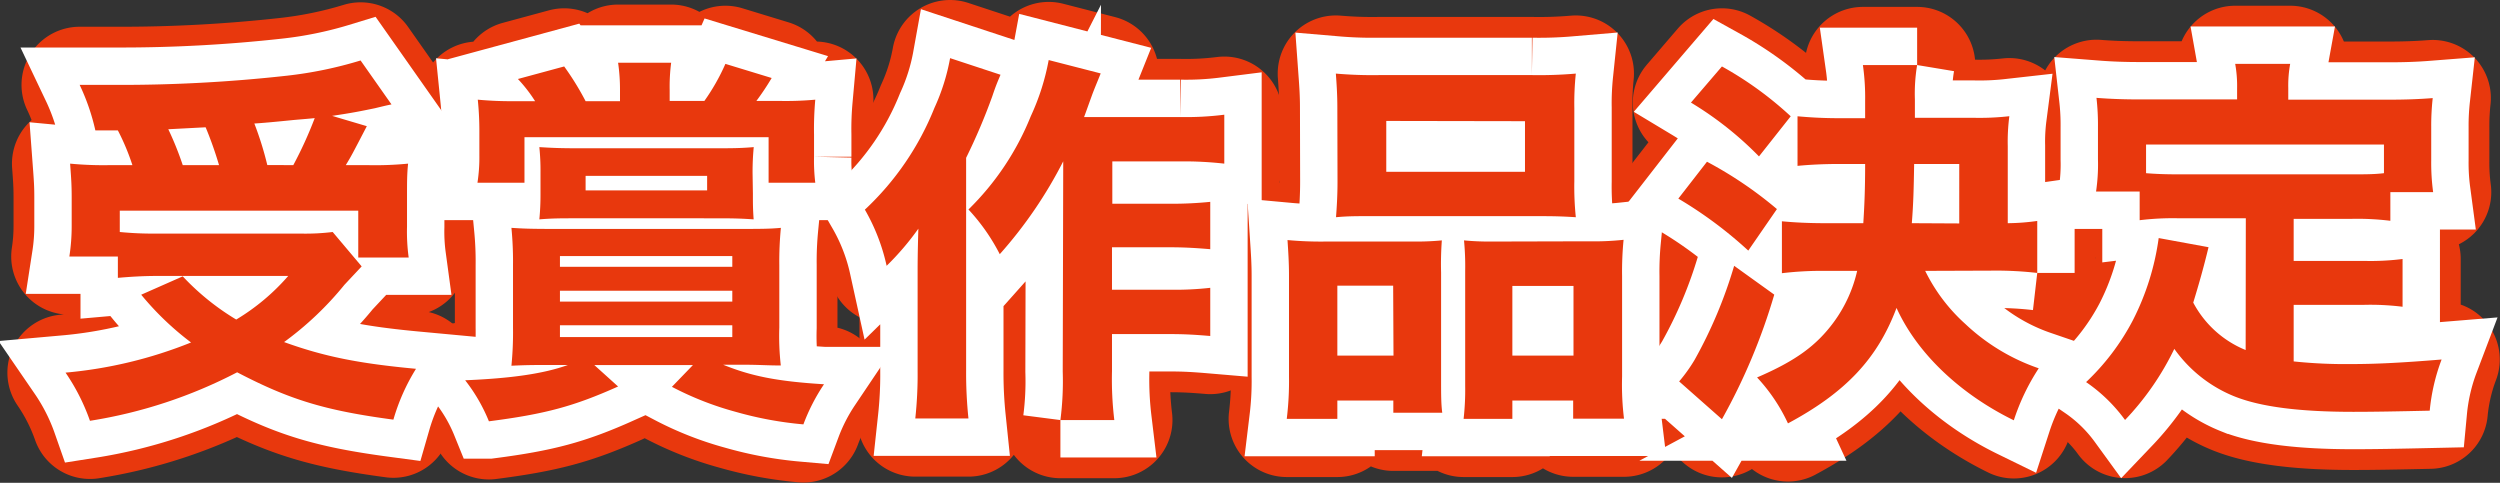
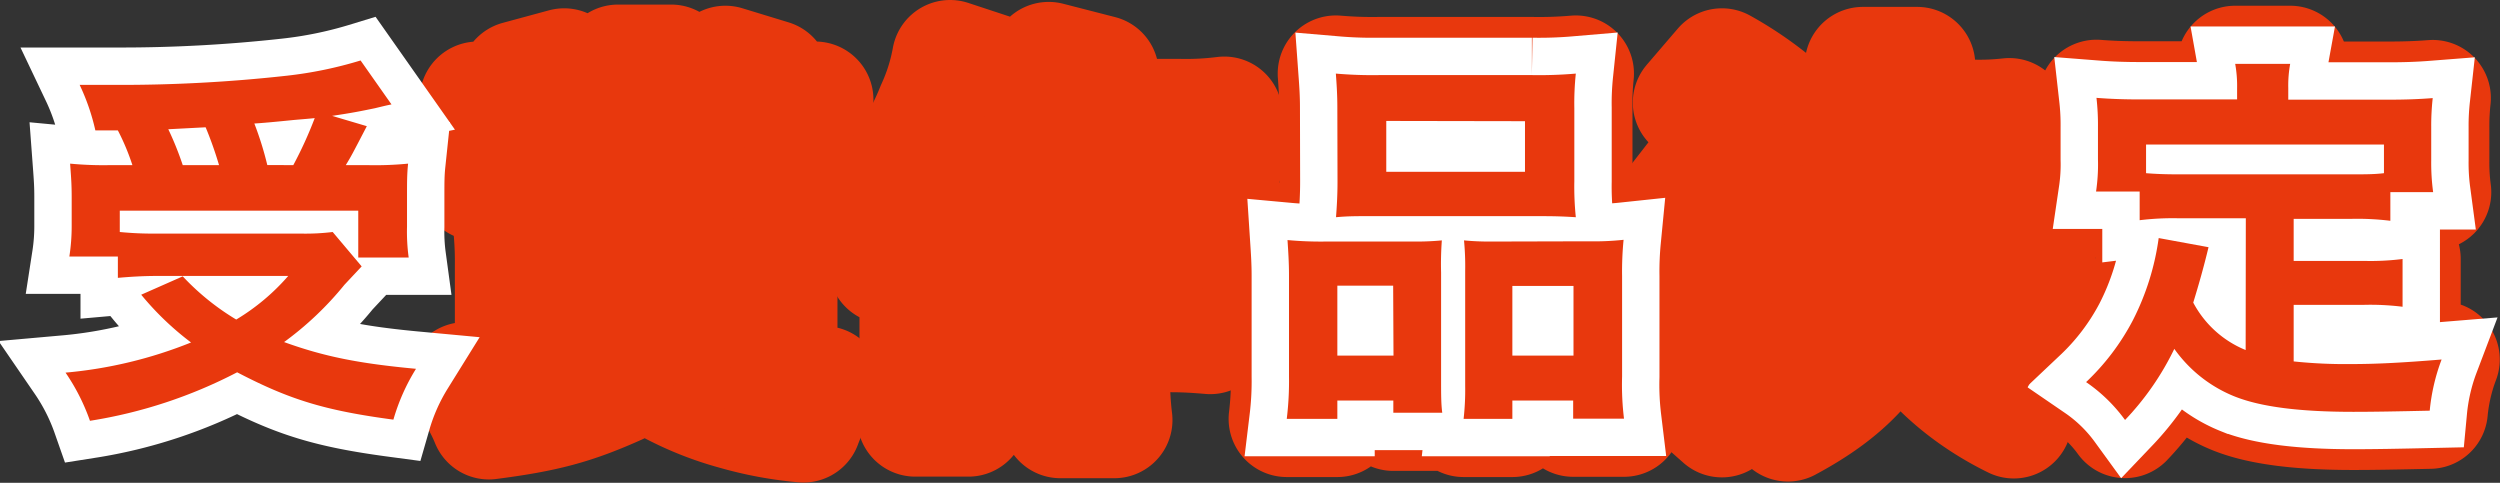
<svg xmlns="http://www.w3.org/2000/svg" viewBox="0 0 300.97 58.12">
  <rect x="0" y="0" width="300.97" height="58.12" fill="#333333" stroke="none" />
  <defs>
    <style>.cls-1,.cls-2,.cls-3{fill:#e8380d;}.cls-1{stroke:#e8380d;stroke-linecap:round;stroke-linejoin:round;stroke-width:14px;}.cls-2{stroke:#fff;stroke-miterlimit:10;stroke-width:9px;}</style>
  </defs>
  <g id="レイヤー_2" data-name="レイヤー 2">
    <g id="レイヤー_1-2" data-name="レイヤー 1">
-       <path class="cls-1" d="M11.48,15.7a25.93,25.93,0,0,0-1.89-5.48c2.26,0,3.64,0,4.51,0A180.87,180.87,0,0,0,34.48,9.12a48.71,48.71,0,0,0,8.93-1.84l3.72,5.29c-.69.14-.83.18-2,.46-1.75.36-2.67.55-5.15.92l4.18,1.24c-1.84,3.54-1.84,3.54-2.53,4.69h2.62a40.79,40.79,0,0,0,4.88-.18C49,20.94,49,21.91,49,23.75v3.54A23,23,0,0,0,49.2,31H43.13V25.36H14.42v2.57a40.76,40.76,0,0,0,4.51.19H36.14a26.88,26.88,0,0,0,3.91-.19l3.49,4.14-2.07,2.21a38.62,38.62,0,0,1-7.27,6.9c4.83,1.75,9,2.58,15.88,3.22a24.37,24.37,0,0,0-2.72,6.12c-8.23-1.1-12.47-2.39-18.81-5.7a57.82,57.82,0,0,1-17.72,5.84,24.66,24.66,0,0,0-2.94-5.8A53,53,0,0,0,23,41.23a35.07,35.07,0,0,1-6-5.75l5-2.21a29.73,29.73,0,0,0,6.44,5.2,26,26,0,0,0,6.26-5.25H18.93c-1.7,0-3.27.1-4.74.23V30.88H8.35a23.8,23.8,0,0,0,.28-3.73V23.79c0-1.47-.05-2.21-.19-4.09a42.48,42.48,0,0,0,4.79.18h2.71a27.57,27.57,0,0,0-1.75-4.18Zm8.78-.14A37.69,37.69,0,0,1,22,19.88h4.37a45.41,45.41,0,0,0-1.61-4.55h-.13Zm15.05,4.32a48.46,48.46,0,0,0,2.58-5.66c-.88.09-1,.09-2.58.23-2.26.23-3.82.37-4.69.42a39.58,39.58,0,0,1,1.56,5Z" />
      <path class="cls-1" d="M66.49,43.94c-2.11,0-3.08,0-4.92.09a40.9,40.9,0,0,0,.19-4.6v-7.5a42.24,42.24,0,0,0-.19-4.5c1.38.09,2.26.13,5.06.13H88.9c2.48,0,3.77,0,5.11-.13a41.76,41.76,0,0,0-.19,4.5v7.5A31.4,31.4,0,0,0,94,44c-1.57,0-2.63-.09-4.42-.09H87.06c3.31,1.34,6.39,2,12.14,2.35a23.18,23.18,0,0,0-2.48,4.83,43.65,43.65,0,0,1-8.19-1.52,37.71,37.71,0,0,1-7.64-3l2.53-2.62H71.55l2.86,2.58c-5.34,2.39-8.74,3.31-15.55,4.19A20.5,20.5,0,0,0,56,45.78c5.52-.23,9.43-.78,12.37-1.84Zm8.15-33.12a22.43,22.43,0,0,0-.23-3.27H80.8a22.29,22.29,0,0,0-.18,3.27v1.33H84.8a25.32,25.32,0,0,0,2.53-4.46l5.57,1.7a30.86,30.86,0,0,1-1.84,2.76h2.72A39.48,39.48,0,0,0,98.15,12,39.15,39.15,0,0,0,98,16.2v2.67A22.23,22.23,0,0,0,98.15,22H92.53V16.52H63.14V22H57.48a19.86,19.86,0,0,0,.23-3.26V16a37.43,37.43,0,0,0-.19-4,43.3,43.3,0,0,0,4.51.18h2.39a17.67,17.67,0,0,0-2.07-2.67L67.92,8a33.52,33.52,0,0,1,2.58,4.18h4.14Zm16,12.47c0,1.28,0,1.84.09,3.12-1.28-.09-2.25-.13-4.28-.13H69.25c-1.56,0-2.8,0-4.32.13a29.85,29.85,0,0,0,.14-3V20.71a27,27,0,0,0-.14-3c1.56.1,2.62.14,4.65.14H86.14c1.84,0,3,0,4.6-.14-.09,1-.14,1.89-.14,3.09ZM67.41,32.12H88.16V30.83H67.41Zm0,4.19H88.16V35H67.41Zm0,4.27H88.16V39.16H67.41ZM70.5,21.17v1.75H85.13V21.17Z" />
      <path class="cls-1" d="M120.45,9c-.46,1.1-.55,1.29-1,2.62A71.43,71.43,0,0,1,116.31,19V44.59a52.82,52.82,0,0,0,.28,5.79h-6.4a49,49,0,0,0,.28-5.75V32.53c0-.41,0-2.07.09-5A32.67,32.67,0,0,1,106.74,32a23.68,23.68,0,0,0-2.62-6.76A34,34,0,0,0,112.49,13a24.86,24.86,0,0,0,1.89-6ZM128,19.42a52.75,52.75,0,0,1-7.64,11.18,23.72,23.72,0,0,0-3.77-5.38A32.79,32.79,0,0,0,124.09,14a28.16,28.16,0,0,0,2.16-6.77l6.26,1.61c-.46,1.15-.65,1.57-1,2.49-.6,1.65-.74,2.07-1,2.76h11.55a36.67,36.67,0,0,0,5.33-.28v5.89a43.29,43.29,0,0,0-5.33-.27h-8.15v5.1h7a45.82,45.82,0,0,0,4.79-.23V30c-1.66-.14-3.09-.23-4.83-.23h-7v5.11h7a38,38,0,0,0,4.83-.23v5.8c-1.65-.14-3-.23-4.83-.23h-7v4.46a40.92,40.92,0,0,0,.28,5.89h-6.49a36.46,36.46,0,0,0,.28-5.85Z" />
      <path class="cls-1" d="M154.91,50.43a37.6,37.6,0,0,0,.27-5.11V33.22c0-1.61-.09-2.94-.18-4.32a43.39,43.39,0,0,0,4.55.18h10.72a32.63,32.63,0,0,0,3.31-.14,38.49,38.49,0,0,0-.09,3.87V45.74c0,1.74,0,2.89.14,3.95h-5.89V48.22H161v2.21ZM161,13c0-1.66-.09-2.9-.18-4.14a51.5,51.5,0,0,0,5.24.18h18.36a52,52,0,0,0,5.29-.18,34.13,34.13,0,0,0-.18,4.14v8.83a36,36,0,0,0,.18,4.32c-1.52-.09-2.25-.13-4.74-.13H165.53c-2.44,0-3.26,0-4.69.13.09-1.19.18-2.57.18-4.32Zm6.72,21.39H161v8.42h6.76Zm-.83-19.83v6.12h16.7V14.59Zm24.34,14.49a33.42,33.42,0,0,0,4.23-.18,39.37,39.37,0,0,0-.18,4.37v12.1a33.65,33.65,0,0,0,.23,5.06h-6.12V48.22h-7.32v2.21H176.2a31.22,31.22,0,0,0,.19-4V32.62a32.63,32.63,0,0,0-.14-3.68,32.49,32.49,0,0,0,3.36.14Zm-9.16,13.76h7.36V34.42h-7.36Z" />
      <path class="cls-1" d="M205.5,19.47a47.54,47.54,0,0,1,8.42,5.7l-3.45,5a50.1,50.1,0,0,0-8.42-6.26Zm8.1,16a72.23,72.23,0,0,1-6.3,15l-5.15-4.55A19.09,19.09,0,0,0,204,43.34,54.72,54.72,0,0,0,208.77,32ZM207.3,8a42.38,42.38,0,0,1,8.28,6l-3.82,4.83a41.08,41.08,0,0,0-8.19-6.48Zm24.47,24.61A21,21,0,0,0,236.6,39a24.4,24.4,0,0,0,8.84,5.34,26.07,26.07,0,0,0-3,6.26c-6.58-3.22-11.68-8.15-14.12-13.53-2.3,6.12-6.12,10.17-13.07,13.9a21.08,21.08,0,0,0-3.72-5.53c4.64-2,7.13-3.81,9.24-6.67a16.67,16.67,0,0,0,2.81-6.16h-3.73a40.73,40.73,0,0,0-5.33.28V26.64c1.47.14,3.17.23,5.29.23h4.51c.13-2.07.22-4,.22-7.13h-3.08c-2,0-3.77.1-5.06.23V14c1.47.13,3,.23,5.06.23h3.08V12.11a27.49,27.49,0,0,0-.27-4.28h6.53a20.88,20.88,0,0,0-.27,4.14v2.21h7a32,32,0,0,0,4.37-.19,23.64,23.64,0,0,0-.19,3.59v9.29a26.88,26.88,0,0,0,3.55-.27v6.26a42.66,42.66,0,0,0-5.29-.28Zm4.1-5.71V19.74h-5.43c-.05,3-.09,4.74-.28,7.13Z" />
      <path class="cls-1" d="M270.37,26.28h-8a32.73,32.73,0,0,0-4.78.23V23.06h-5.25a22.34,22.34,0,0,0,.23-3.87V15.28a28.78,28.78,0,0,0-.18-3.5c1.79.14,3.45.19,5.29.19h11.64V10.63a15,15,0,0,0-.23-2.94h6.62a14.51,14.51,0,0,0-.23,2.9V12h12.1c1.84,0,3.5-.05,5.29-.19a30,30,0,0,0-.18,3.5v4a26.4,26.4,0,0,0,.23,3.82h-5.15v3.45a32.56,32.56,0,0,0-4.79-.23h-6.85v5.06h8.46a30.69,30.69,0,0,0,4.65-.23v5.75a31.2,31.2,0,0,0-4.65-.23h-8.46v6.81a59.28,59.28,0,0,0,6.81.32c3,0,6-.14,11-.55a23.6,23.6,0,0,0-1.43,6.16c-4,.09-6.72.14-9.2.14-6.49,0-11.13-.6-14.26-1.84A16.37,16.37,0,0,1,261.76,42a33.43,33.43,0,0,1-5.93,8.56A19.22,19.22,0,0,0,251.14,46a28.17,28.17,0,0,0,5.61-7.4,30.88,30.88,0,0,0,3.13-9.94l6,1.1c-.55,2.3-1.15,4.42-1.84,6.67a12.44,12.44,0,0,0,6.31,5.71ZM287,17.4H258.36v3.45c1.1.09,2.25.14,4,.14H283c1.7,0,2.85,0,4-.14Z" />
      <path class="cls-2" d="M11.48,15.7a25.93,25.93,0,0,0-1.89-5.48c2.26,0,3.64,0,4.51,0A180.87,180.87,0,0,0,34.48,9.12a48.71,48.71,0,0,0,8.93-1.84l3.72,5.29c-.69.14-.83.18-2,.46-1.75.36-2.67.55-5.15.92l4.18,1.24c-1.84,3.54-1.84,3.54-2.53,4.69h2.62a40.79,40.79,0,0,0,4.88-.18C49,20.94,49,21.91,49,23.75v3.54A23,23,0,0,0,49.2,31H43.13V25.36H14.42v2.57a40.76,40.76,0,0,0,4.51.19H36.14a26.88,26.88,0,0,0,3.91-.19l3.49,4.14-2.07,2.21a38.62,38.62,0,0,1-7.27,6.9c4.83,1.75,9,2.58,15.88,3.22a24.37,24.37,0,0,0-2.72,6.12c-8.23-1.1-12.47-2.39-18.81-5.7a57.82,57.82,0,0,1-17.72,5.84,24.66,24.66,0,0,0-2.94-5.8A53,53,0,0,0,23,41.23a35.07,35.07,0,0,1-6-5.75l5-2.21a29.73,29.73,0,0,0,6.44,5.2,26,26,0,0,0,6.26-5.25H18.93c-1.7,0-3.27.1-4.74.23V30.88H8.35a23.8,23.8,0,0,0,.28-3.73V23.79c0-1.47-.05-2.21-.19-4.09a42.48,42.48,0,0,0,4.79.18h2.71a27.57,27.57,0,0,0-1.75-4.18Zm8.78-.14A37.69,37.69,0,0,1,22,19.88h4.37a45.41,45.41,0,0,0-1.61-4.55h-.13Zm15.05,4.32a48.46,48.46,0,0,0,2.58-5.66c-.88.09-1,.09-2.58.23-2.26.23-3.82.37-4.69.42a39.58,39.58,0,0,1,1.56,5Z" />
-       <path class="cls-2" d="M66.49,43.94c-2.11,0-3.08,0-4.92.09a40.9,40.9,0,0,0,.19-4.6v-7.5a42.24,42.24,0,0,0-.19-4.5c1.38.09,2.26.13,5.06.13H88.9c2.48,0,3.77,0,5.11-.13a41.76,41.76,0,0,0-.19,4.5v7.5A31.4,31.4,0,0,0,94,44c-1.57,0-2.63-.09-4.42-.09H87.06c3.31,1.34,6.39,2,12.14,2.35a23.18,23.18,0,0,0-2.48,4.83,43.65,43.65,0,0,1-8.19-1.52,37.71,37.71,0,0,1-7.64-3l2.53-2.62H71.55l2.86,2.58c-5.34,2.39-8.74,3.31-15.55,4.19A20.5,20.5,0,0,0,56,45.78c5.52-.23,9.43-.78,12.37-1.84Zm8.15-33.12a22.43,22.43,0,0,0-.23-3.27H80.8a22.29,22.29,0,0,0-.18,3.27v1.33H84.8a25.32,25.32,0,0,0,2.53-4.46l5.57,1.7a30.86,30.86,0,0,1-1.84,2.76h2.72A39.48,39.48,0,0,0,98.15,12,39.15,39.15,0,0,0,98,16.2v2.67A22.23,22.23,0,0,0,98.15,22H92.53V16.52H63.14V22H57.48a19.86,19.86,0,0,0,.23-3.26V16a37.43,37.43,0,0,0-.19-4,43.3,43.3,0,0,0,4.51.18h2.39a17.67,17.67,0,0,0-2.07-2.67L67.92,8a33.52,33.52,0,0,1,2.58,4.18h4.14Zm16,12.47c0,1.28,0,1.84.09,3.12-1.28-.09-2.25-.13-4.28-.13H69.25c-1.56,0-2.8,0-4.32.13a29.85,29.85,0,0,0,.14-3V20.71a27,27,0,0,0-.14-3c1.56.1,2.62.14,4.65.14H86.14c1.84,0,3,0,4.6-.14-.09,1-.14,1.89-.14,3.09ZM67.41,32.12H88.16V30.83H67.41Zm0,4.19H88.16V35H67.41Zm0,4.27H88.16V39.16H67.41ZM70.5,21.17v1.75H85.13V21.17Z" />
-       <path class="cls-2" d="M120.45,9c-.46,1.1-.55,1.29-1,2.62A71.43,71.43,0,0,1,116.31,19V44.59a52.82,52.82,0,0,0,.28,5.79h-6.4a49,49,0,0,0,.28-5.75V32.53c0-.41,0-2.07.09-5A32.67,32.67,0,0,1,106.74,32a23.68,23.68,0,0,0-2.62-6.76A34,34,0,0,0,112.49,13a24.86,24.86,0,0,0,1.89-6ZM128,19.42a52.75,52.75,0,0,1-7.64,11.18,23.72,23.72,0,0,0-3.77-5.38A32.79,32.79,0,0,0,124.09,14a28.16,28.16,0,0,0,2.16-6.77l6.26,1.61c-.46,1.15-.65,1.57-1,2.49-.6,1.65-.74,2.07-1,2.76h11.55a36.67,36.67,0,0,0,5.33-.28v5.89a43.29,43.29,0,0,0-5.33-.27h-8.15v5.1h7a45.82,45.82,0,0,0,4.79-.23V30c-1.66-.14-3.09-.23-4.83-.23h-7v5.11h7a38,38,0,0,0,4.83-.23v5.8c-1.65-.14-3-.23-4.83-.23h-7v4.46a40.92,40.92,0,0,0,.28,5.89h-6.49a36.46,36.46,0,0,0,.28-5.85Z" />
      <path class="cls-2" d="M154.91,50.43a37.6,37.6,0,0,0,.27-5.11V33.22c0-1.61-.09-2.94-.18-4.32a43.39,43.39,0,0,0,4.55.18h10.72a32.63,32.63,0,0,0,3.31-.14,38.49,38.49,0,0,0-.09,3.87V45.74c0,1.74,0,2.89.14,3.95h-5.89V48.22H161v2.21ZM161,13c0-1.66-.09-2.9-.18-4.14a51.5,51.5,0,0,0,5.24.18h18.36a52,52,0,0,0,5.29-.18,34.13,34.13,0,0,0-.18,4.14v8.83a36,36,0,0,0,.18,4.32c-1.52-.09-2.25-.13-4.74-.13H165.53c-2.44,0-3.26,0-4.69.13.09-1.19.18-2.57.18-4.32Zm6.72,21.39H161v8.42h6.76Zm-.83-19.83v6.12h16.7V14.59Zm24.34,14.49a33.42,33.42,0,0,0,4.23-.18,39.37,39.37,0,0,0-.18,4.37v12.1a33.65,33.65,0,0,0,.23,5.06h-6.12V48.22h-7.32v2.21H176.2a31.22,31.22,0,0,0,.19-4V32.62a32.63,32.63,0,0,0-.14-3.68,32.49,32.49,0,0,0,3.36.14Zm-9.16,13.76h7.36V34.42h-7.36Z" />
-       <path class="cls-2" d="M205.5,19.47a47.54,47.54,0,0,1,8.42,5.7l-3.45,5a50.1,50.1,0,0,0-8.42-6.26Zm8.1,16a72.23,72.23,0,0,1-6.3,15l-5.15-4.55A19.09,19.09,0,0,0,204,43.34,54.72,54.72,0,0,0,208.77,32ZM207.3,8a42.38,42.38,0,0,1,8.28,6l-3.82,4.83a41.08,41.08,0,0,0-8.19-6.48Zm24.47,24.61A21,21,0,0,0,236.6,39a24.4,24.4,0,0,0,8.84,5.34,26.07,26.07,0,0,0-3,6.26c-6.58-3.22-11.68-8.15-14.12-13.53-2.3,6.12-6.12,10.17-13.07,13.9a21.08,21.08,0,0,0-3.72-5.53c4.64-2,7.13-3.81,9.24-6.67a16.67,16.67,0,0,0,2.81-6.16h-3.73a40.73,40.73,0,0,0-5.33.28V26.64c1.47.14,3.17.23,5.29.23h4.51c.13-2.07.22-4,.22-7.13h-3.08c-2,0-3.77.1-5.06.23V14c1.47.13,3,.23,5.06.23h3.08V12.11a27.49,27.49,0,0,0-.27-4.28h6.53a20.88,20.88,0,0,0-.27,4.14v2.21h7a32,32,0,0,0,4.37-.19,23.64,23.64,0,0,0-.19,3.59v9.29a26.88,26.88,0,0,0,3.55-.27v6.26a42.66,42.66,0,0,0-5.29-.28Zm4.1-5.71V19.74h-5.43c-.05,3-.09,4.74-.28,7.13Z" />
      <path class="cls-2" d="M270.37,26.28h-8a32.73,32.73,0,0,0-4.78.23V23.06h-5.25a22.34,22.34,0,0,0,.23-3.87V15.28a28.78,28.78,0,0,0-.18-3.5c1.79.14,3.45.19,5.29.19h11.64V10.63a15,15,0,0,0-.23-2.94h6.62a14.51,14.51,0,0,0-.23,2.9V12h12.1c1.84,0,3.5-.05,5.29-.19a30,30,0,0,0-.18,3.5v4a26.4,26.4,0,0,0,.23,3.82h-5.15v3.45a32.56,32.56,0,0,0-4.79-.23h-6.85v5.06h8.46a30.69,30.69,0,0,0,4.65-.23v5.75a31.2,31.2,0,0,0-4.65-.23h-8.46v6.81a59.28,59.28,0,0,0,6.81.32c3,0,6-.14,11-.55a23.6,23.6,0,0,0-1.43,6.16c-4,.09-6.72.14-9.2.14-6.49,0-11.13-.6-14.26-1.84A16.37,16.37,0,0,1,261.76,42a33.43,33.43,0,0,1-5.93,8.56A19.22,19.22,0,0,0,251.14,46a28.17,28.17,0,0,0,5.61-7.4,30.88,30.88,0,0,0,3.13-9.94l6,1.1c-.55,2.3-1.15,4.42-1.84,6.67a12.44,12.44,0,0,0,6.31,5.71ZM287,17.4H258.36v3.45c1.1.09,2.25.14,4,.14H283c1.7,0,2.85,0,4-.14Z" />
      <path class="cls-3" d="M11.48,15.7a25.93,25.93,0,0,0-1.89-5.48c2.26,0,3.64,0,4.51,0A180.87,180.87,0,0,0,34.48,9.12a48.71,48.71,0,0,0,8.93-1.84l3.72,5.29c-.69.14-.83.18-2,.46-1.75.36-2.67.55-5.15.92l4.18,1.24c-1.84,3.54-1.84,3.54-2.53,4.69h2.62a40.79,40.79,0,0,0,4.88-.18C49,20.94,49,21.91,49,23.75v3.54A23,23,0,0,0,49.2,31H43.13V25.36H14.42v2.57a40.76,40.76,0,0,0,4.51.19H36.14a26.88,26.88,0,0,0,3.91-.19l3.49,4.14-2.07,2.21a38.62,38.62,0,0,1-7.27,6.9c4.83,1.75,9,2.58,15.88,3.22a24.37,24.37,0,0,0-2.72,6.12c-8.23-1.1-12.47-2.39-18.81-5.7a57.82,57.82,0,0,1-17.72,5.84,24.66,24.66,0,0,0-2.94-5.8A53,53,0,0,0,23,41.23a35.07,35.07,0,0,1-6-5.75l5-2.21a29.73,29.73,0,0,0,6.44,5.2,26,26,0,0,0,6.26-5.25H18.93c-1.7,0-3.27.1-4.74.23V30.88H8.35a23.8,23.8,0,0,0,.28-3.73V23.79c0-1.47-.05-2.21-.19-4.09a42.48,42.48,0,0,0,4.79.18h2.71a27.57,27.57,0,0,0-1.75-4.18Zm8.78-.14A37.69,37.69,0,0,1,22,19.88h4.37a45.41,45.41,0,0,0-1.61-4.55h-.13Zm15.05,4.32a48.46,48.46,0,0,0,2.58-5.66c-.88.09-1,.09-2.58.23-2.26.23-3.82.37-4.69.42a39.58,39.58,0,0,1,1.56,5Z" />
      <path class="cls-3" d="M66.49,43.94c-2.11,0-3.08,0-4.92.09a40.9,40.9,0,0,0,.19-4.6v-7.5a42.24,42.24,0,0,0-.19-4.5c1.38.09,2.26.13,5.06.13H88.9c2.48,0,3.77,0,5.11-.13a41.76,41.76,0,0,0-.19,4.5v7.5A31.4,31.4,0,0,0,94,44c-1.57,0-2.63-.09-4.42-.09H87.06c3.31,1.34,6.39,2,12.14,2.35a23.18,23.18,0,0,0-2.48,4.83,43.65,43.65,0,0,1-8.19-1.52,37.71,37.71,0,0,1-7.64-3l2.53-2.62H71.55l2.86,2.58c-5.34,2.39-8.74,3.31-15.55,4.19A20.5,20.5,0,0,0,56,45.78c5.52-.23,9.43-.78,12.37-1.84Zm8.15-33.12a22.43,22.43,0,0,0-.23-3.27H80.8a22.29,22.29,0,0,0-.18,3.27v1.33H84.8a25.32,25.32,0,0,0,2.53-4.46l5.57,1.7a30.86,30.86,0,0,1-1.84,2.76h2.72A39.48,39.48,0,0,0,98.15,12,39.15,39.15,0,0,0,98,16.2v2.67A22.23,22.23,0,0,0,98.15,22H92.53V16.52H63.14V22H57.48a19.86,19.86,0,0,0,.23-3.26V16a37.43,37.43,0,0,0-.19-4,43.3,43.3,0,0,0,4.51.18h2.39a17.67,17.67,0,0,0-2.07-2.67L67.92,8a33.52,33.52,0,0,1,2.58,4.18h4.14Zm16,12.47c0,1.28,0,1.84.09,3.12-1.28-.09-2.25-.13-4.28-.13H69.25c-1.56,0-2.8,0-4.32.13a29.85,29.85,0,0,0,.14-3V20.71a27,27,0,0,0-.14-3c1.56.1,2.62.14,4.65.14H86.14c1.84,0,3,0,4.6-.14-.09,1-.14,1.89-.14,3.09ZM67.41,32.12H88.16V30.83H67.41Zm0,4.19H88.16V35H67.41Zm0,4.27H88.16V39.16H67.41ZM70.5,21.17v1.75H85.13V21.17Z" />
      <path class="cls-3" d="M120.45,9c-.46,1.1-.55,1.29-1,2.62A71.43,71.43,0,0,1,116.31,19V44.59a52.82,52.82,0,0,0,.28,5.79h-6.4a49,49,0,0,0,.28-5.75V32.53c0-.41,0-2.07.09-5A32.67,32.67,0,0,1,106.74,32a23.68,23.68,0,0,0-2.62-6.76A34,34,0,0,0,112.49,13a24.86,24.86,0,0,0,1.89-6ZM128,19.42a52.75,52.75,0,0,1-7.64,11.18,23.72,23.72,0,0,0-3.77-5.38A32.79,32.79,0,0,0,124.09,14a28.16,28.16,0,0,0,2.16-6.77l6.26,1.61c-.46,1.15-.65,1.57-1,2.49-.6,1.65-.74,2.07-1,2.76h11.55a36.67,36.67,0,0,0,5.33-.28v5.89a43.29,43.29,0,0,0-5.33-.27h-8.15v5.1h7a45.82,45.82,0,0,0,4.79-.23V30c-1.66-.14-3.09-.23-4.83-.23h-7v5.11h7a38,38,0,0,0,4.83-.23v5.8c-1.65-.14-3-.23-4.83-.23h-7v4.46a40.92,40.92,0,0,0,.28,5.89h-6.49a36.46,36.46,0,0,0,.28-5.85Z" />
      <path class="cls-3" d="M154.91,50.43a37.6,37.6,0,0,0,.27-5.11V33.22c0-1.61-.09-2.94-.18-4.32a43.39,43.39,0,0,0,4.55.18h10.72a32.63,32.63,0,0,0,3.31-.14,38.49,38.49,0,0,0-.09,3.87V45.74c0,1.74,0,2.89.14,3.95h-5.89V48.22H161v2.21ZM161,13c0-1.66-.09-2.9-.18-4.14a51.5,51.5,0,0,0,5.24.18h18.36a52,52,0,0,0,5.29-.18,34.13,34.13,0,0,0-.18,4.14v8.83a36,36,0,0,0,.18,4.32c-1.52-.09-2.25-.13-4.74-.13H165.53c-2.44,0-3.26,0-4.69.13.09-1.19.18-2.57.18-4.32Zm6.72,21.39H161v8.42h6.76Zm-.83-19.83v6.12h16.7V14.59Zm24.34,14.49a33.42,33.42,0,0,0,4.23-.18,39.37,39.37,0,0,0-.18,4.37v12.1a33.65,33.65,0,0,0,.23,5.06h-6.12V48.22h-7.32v2.21H176.2a31.22,31.22,0,0,0,.19-4V32.62a32.63,32.63,0,0,0-.14-3.68,32.49,32.49,0,0,0,3.36.14Zm-9.16,13.76h7.36V34.42h-7.36Z" />
      <path class="cls-3" d="M205.5,19.47a47.54,47.54,0,0,1,8.42,5.7l-3.45,5a50.1,50.1,0,0,0-8.42-6.26Zm8.1,16a72.23,72.23,0,0,1-6.3,15l-5.15-4.55A19.09,19.09,0,0,0,204,43.34,54.72,54.72,0,0,0,208.77,32ZM207.3,8a42.38,42.38,0,0,1,8.28,6l-3.82,4.83a41.08,41.08,0,0,0-8.19-6.48Zm24.47,24.61A21,21,0,0,0,236.6,39a24.4,24.4,0,0,0,8.84,5.34,26.07,26.07,0,0,0-3,6.26c-6.58-3.22-11.68-8.15-14.12-13.53-2.3,6.12-6.12,10.17-13.07,13.9a21.08,21.08,0,0,0-3.72-5.53c4.64-2,7.13-3.81,9.24-6.67a16.67,16.67,0,0,0,2.81-6.16h-3.73a40.73,40.73,0,0,0-5.33.28V26.64c1.47.14,3.17.23,5.29.23h4.51c.13-2.07.22-4,.22-7.13h-3.08c-2,0-3.77.1-5.06.23V14c1.47.13,3,.23,5.06.23h3.08V12.11a27.49,27.49,0,0,0-.27-4.28h6.53a20.88,20.88,0,0,0-.27,4.14v2.21h7a32,32,0,0,0,4.37-.19,23.64,23.64,0,0,0-.19,3.59v9.29a26.88,26.88,0,0,0,3.55-.27v6.26a42.66,42.66,0,0,0-5.29-.28Zm4.1-5.71V19.74h-5.43c-.05,3-.09,4.74-.28,7.13Z" />
      <path class="cls-3" d="M270.37,26.28h-8a32.73,32.73,0,0,0-4.78.23V23.06h-5.25a22.34,22.34,0,0,0,.23-3.87V15.28a28.78,28.78,0,0,0-.18-3.5c1.79.14,3.45.19,5.29.19h11.64V10.63a15,15,0,0,0-.23-2.94h6.62a14.51,14.51,0,0,0-.23,2.9V12h12.1c1.84,0,3.5-.05,5.29-.19a30,30,0,0,0-.18,3.5v4a26.4,26.4,0,0,0,.23,3.82h-5.15v3.45a32.56,32.56,0,0,0-4.79-.23h-6.85v5.06h8.46a30.69,30.69,0,0,0,4.65-.23v5.75a31.2,31.2,0,0,0-4.65-.23h-8.46v6.81a59.28,59.28,0,0,0,6.81.32c3,0,6-.14,11-.55a23.6,23.6,0,0,0-1.43,6.16c-4,.09-6.72.14-9.2.14-6.49,0-11.13-.6-14.26-1.84A16.37,16.37,0,0,1,261.76,42a33.43,33.43,0,0,1-5.93,8.56A19.22,19.22,0,0,0,251.14,46a28.17,28.17,0,0,0,5.61-7.4,30.88,30.88,0,0,0,3.13-9.94l6,1.1c-.55,2.3-1.15,4.42-1.84,6.67a12.44,12.44,0,0,0,6.31,5.71ZM287,17.4H258.36v3.45c1.1.09,2.25.14,4,.14H283c1.7,0,2.85,0,4-.14Z" />
    </g>
  </g>
</svg>